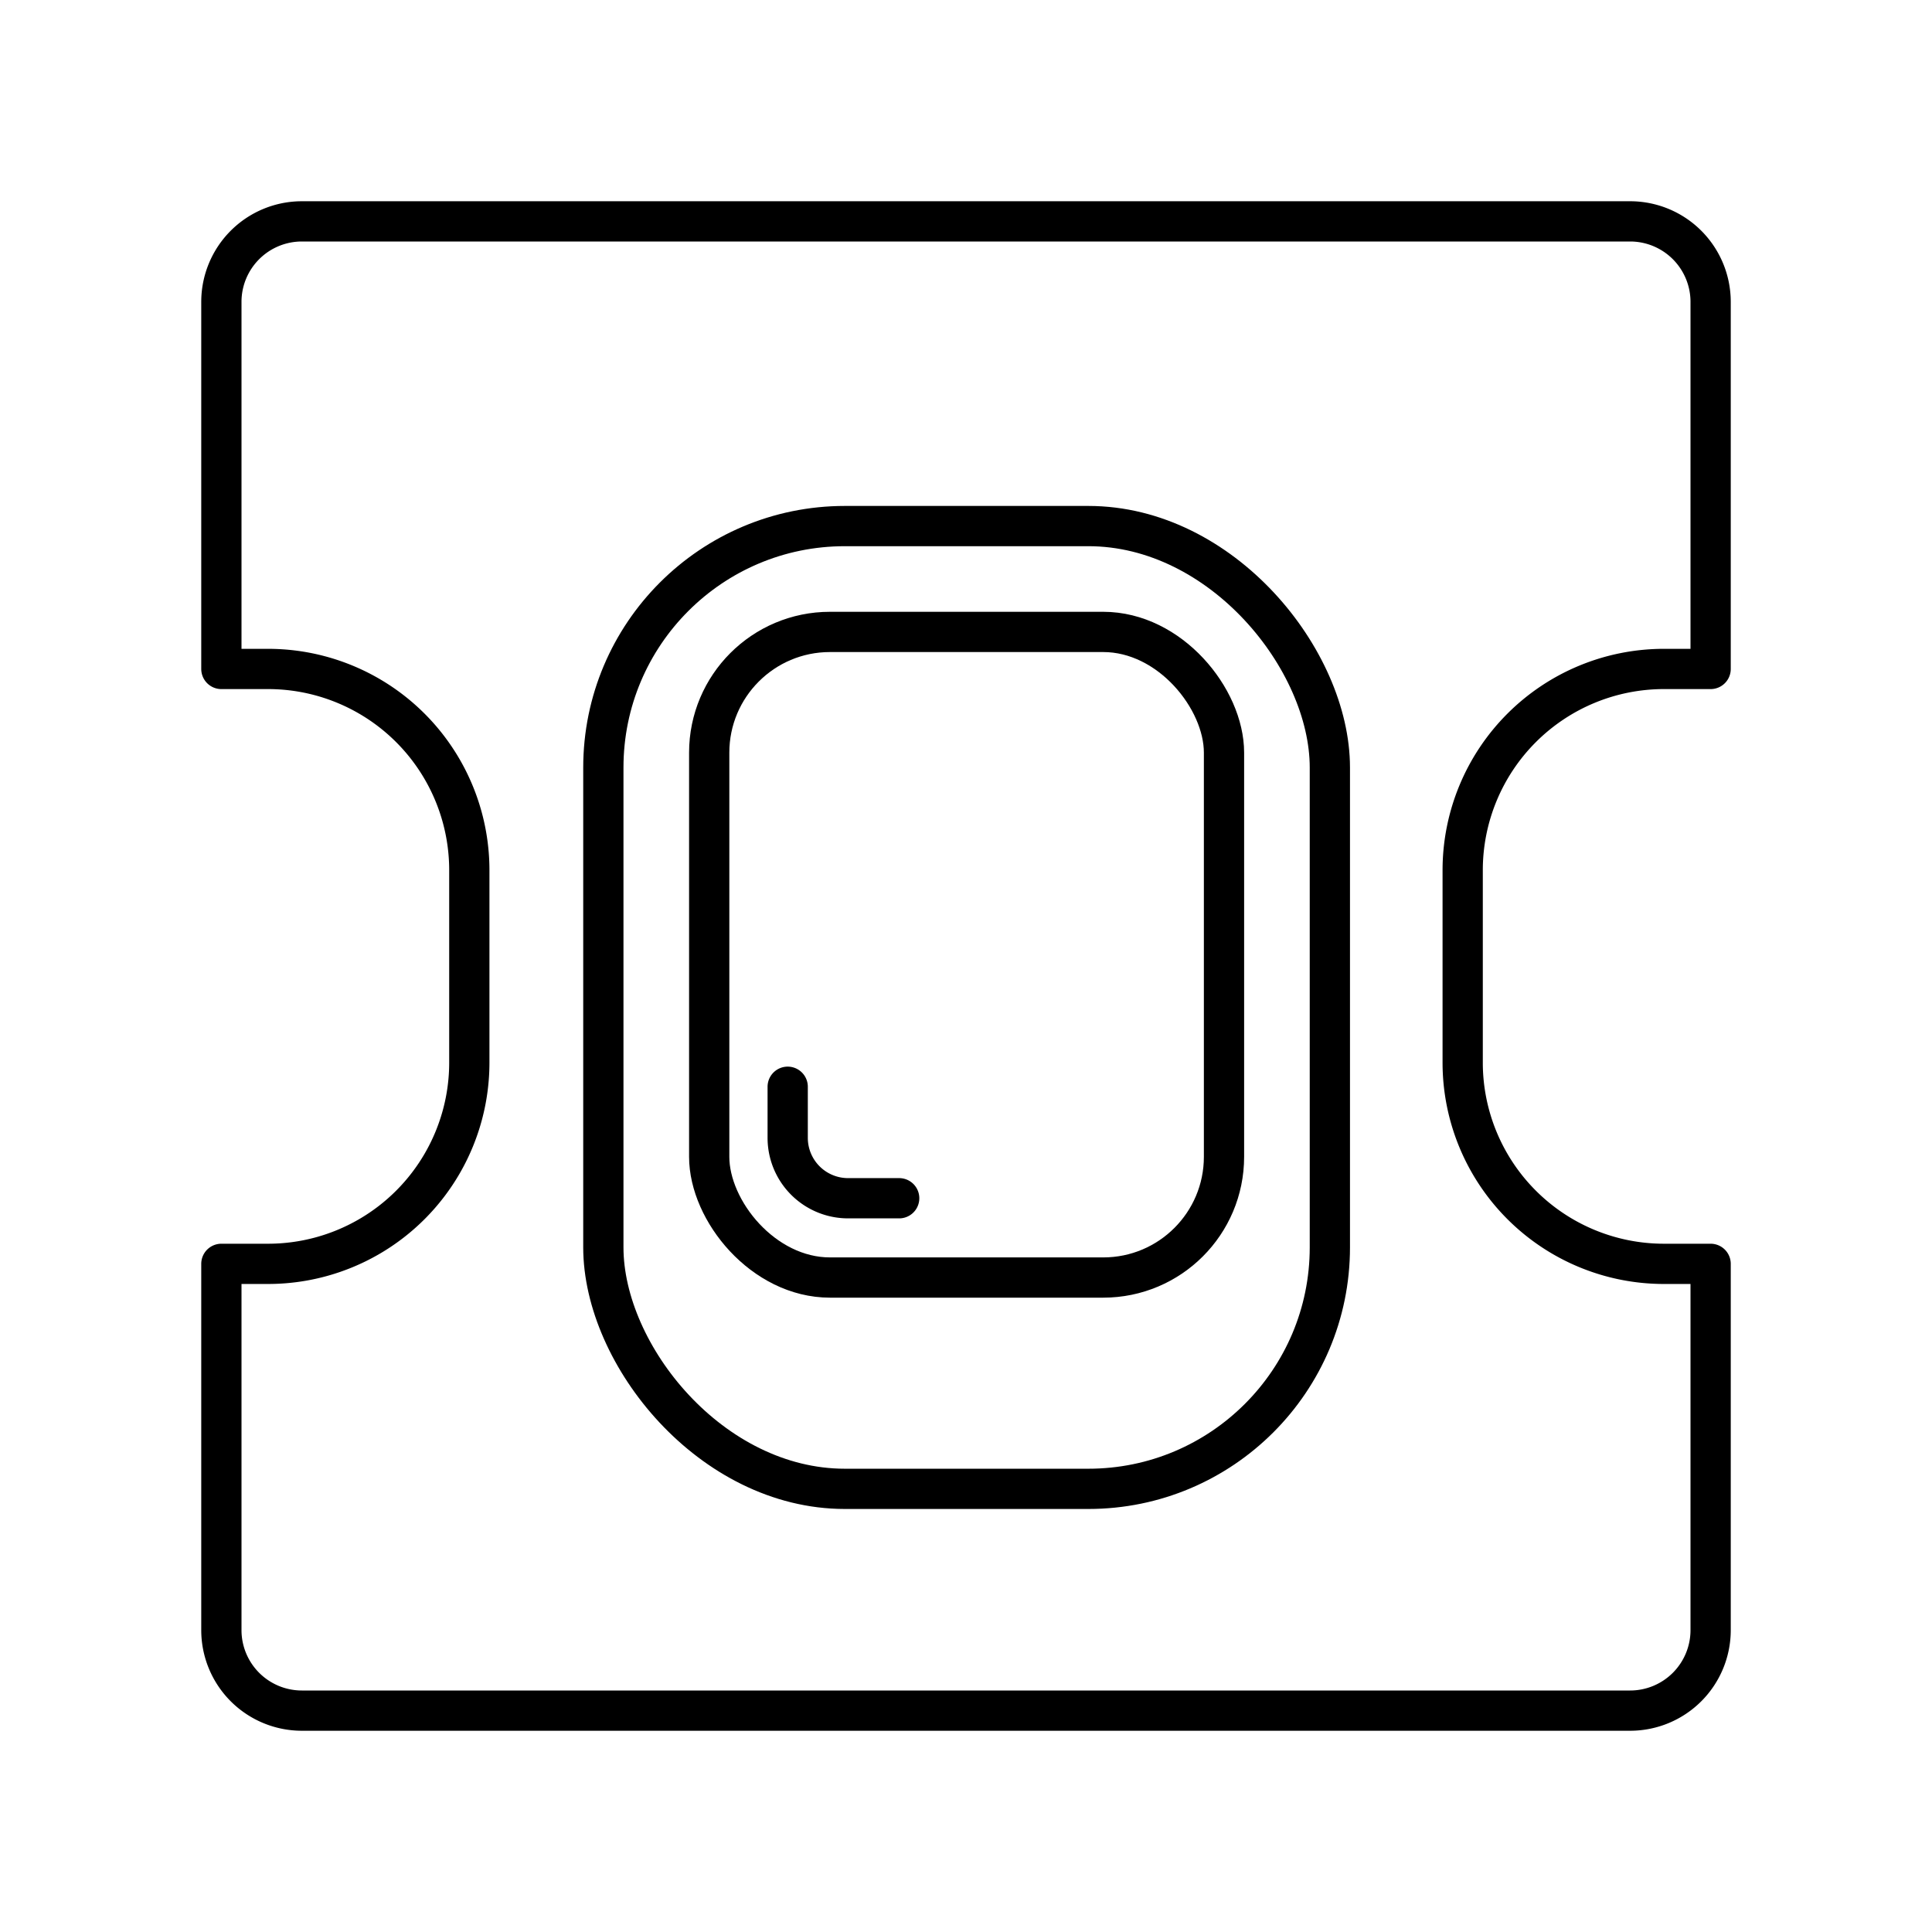
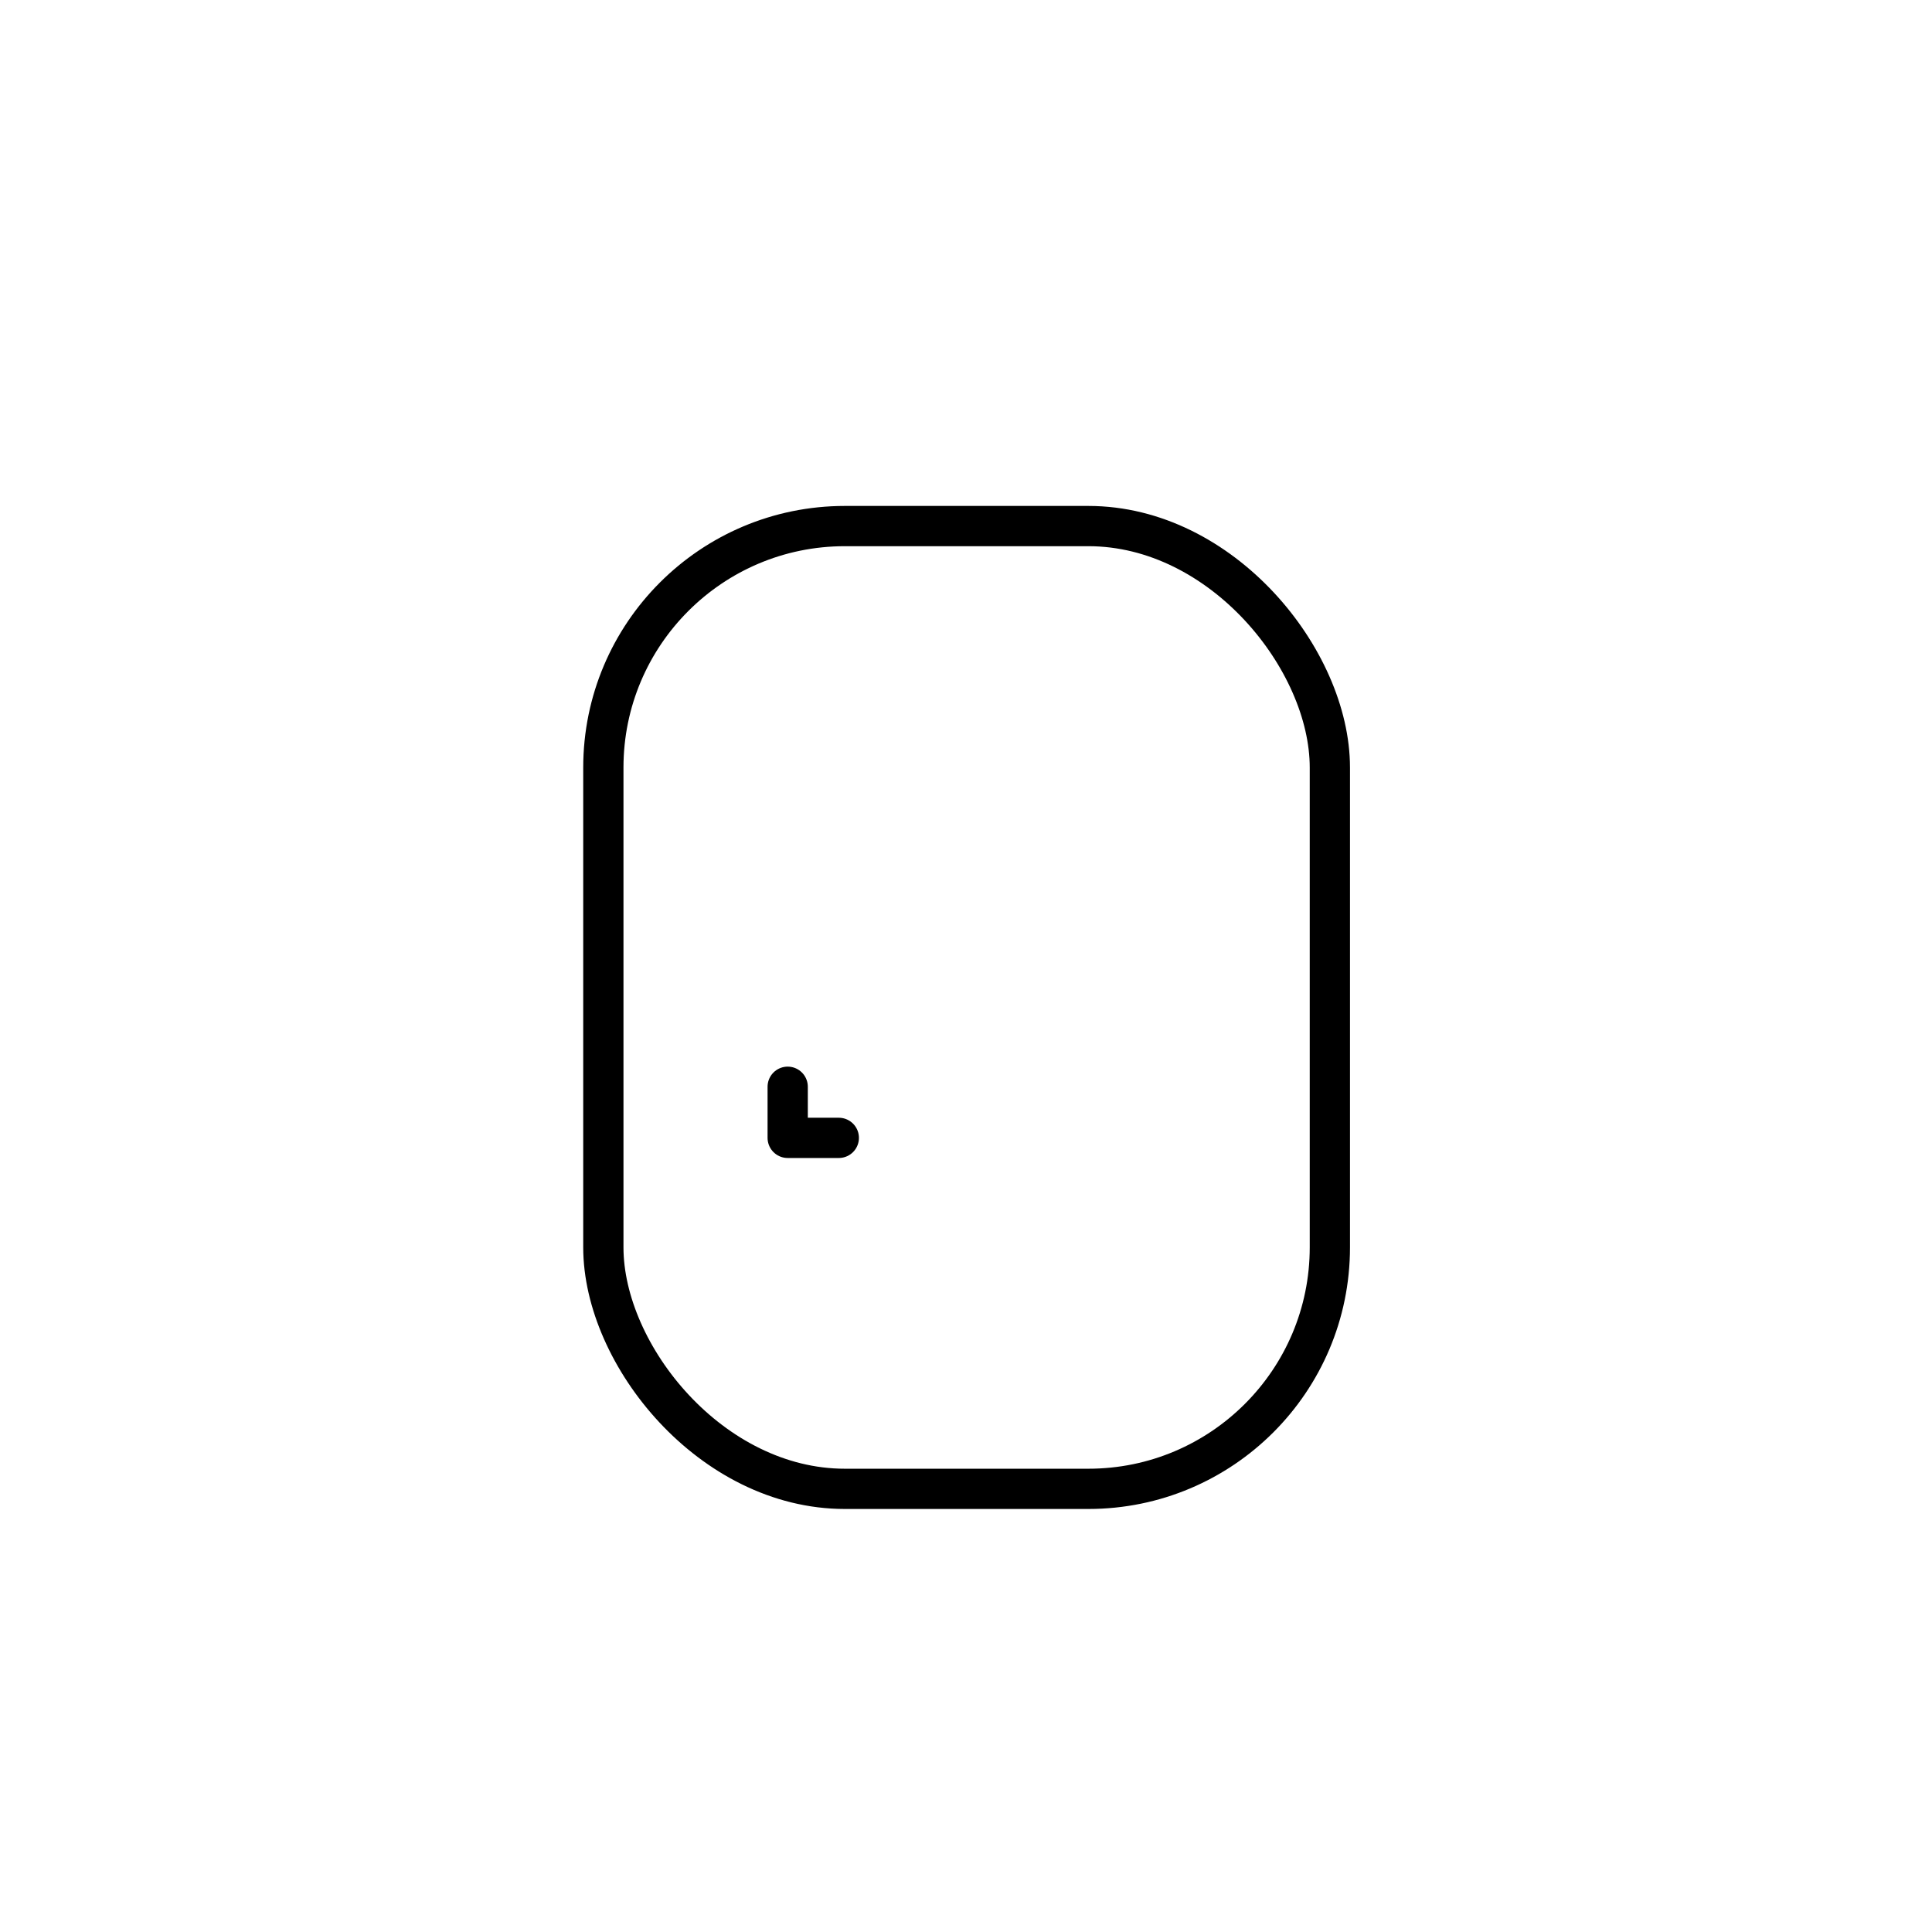
<svg xmlns="http://www.w3.org/2000/svg" width="800px" height="800px" viewBox="0 0 48 48" id="Layer_2" data-name="Layer 2">
  <defs>
    <style>.cls-1{fill:none;stroke:#000000;stroke-linecap:round;stroke-linejoin:round;}</style>
  </defs>
-   <path class="cls-1" d="M41.34,31.4a5,5,0,0,1-5-5V21.62a5,5,0,0,1,5-5H42.5V7.5a2,2,0,0,0-2-2H7.5a2,2,0,0,0-2,2v9.12H6.66a5,5,0,0,1,5,5V26.4a5,5,0,0,1-5,5H5.5v9.1a2,2,0,0,0,2,2h33a2,2,0,0,0,2-2V31.4Z" />
  <rect class="cls-1" x="14.99" y="13.07" width="18.05" height="23.92" rx="6" />
-   <rect class="cls-1" x="17.62" y="15.7" width="12.79" height="16.04" rx="3" />
-   <path class="cls-1" d="M19.57,27v1.27a1.5,1.5,0,0,0,1.5,1.5h1.27" />
+   <path class="cls-1" d="M19.57,27v1.27h1.27" />
</svg>